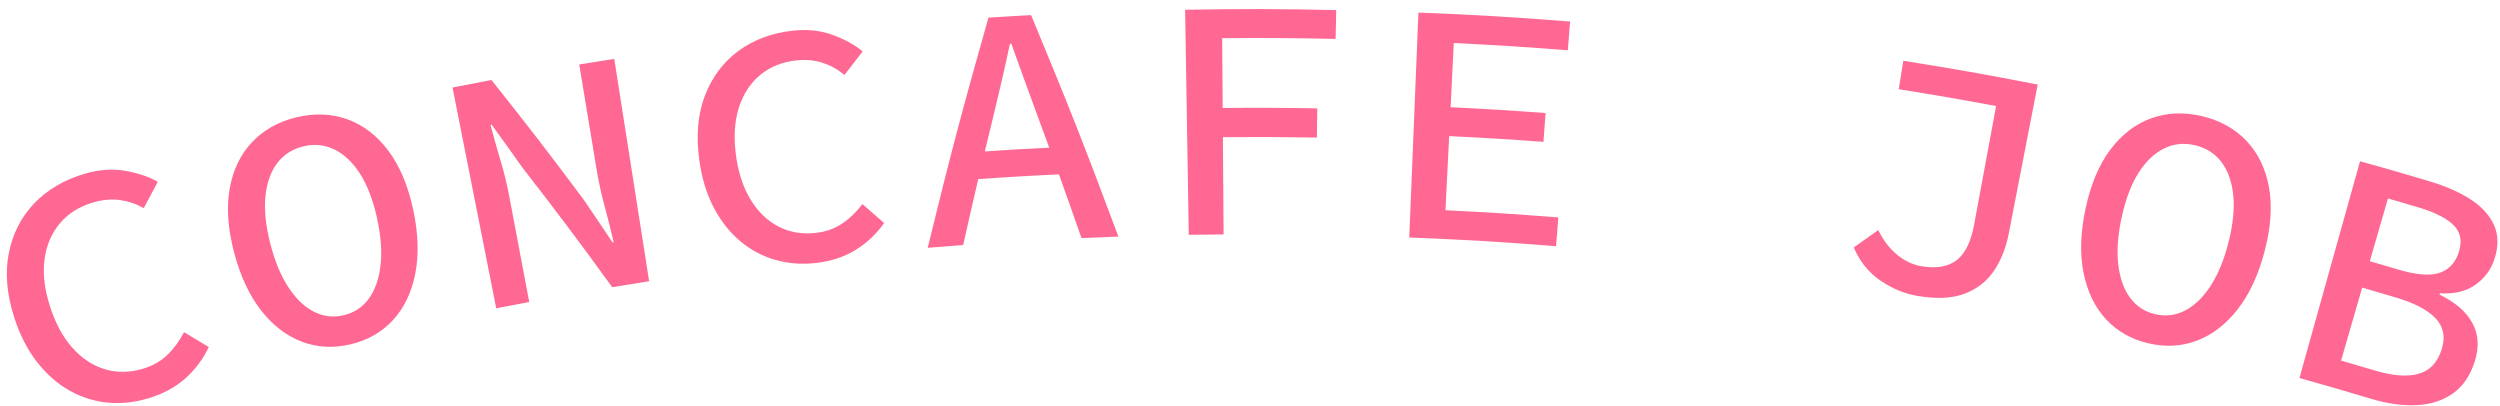
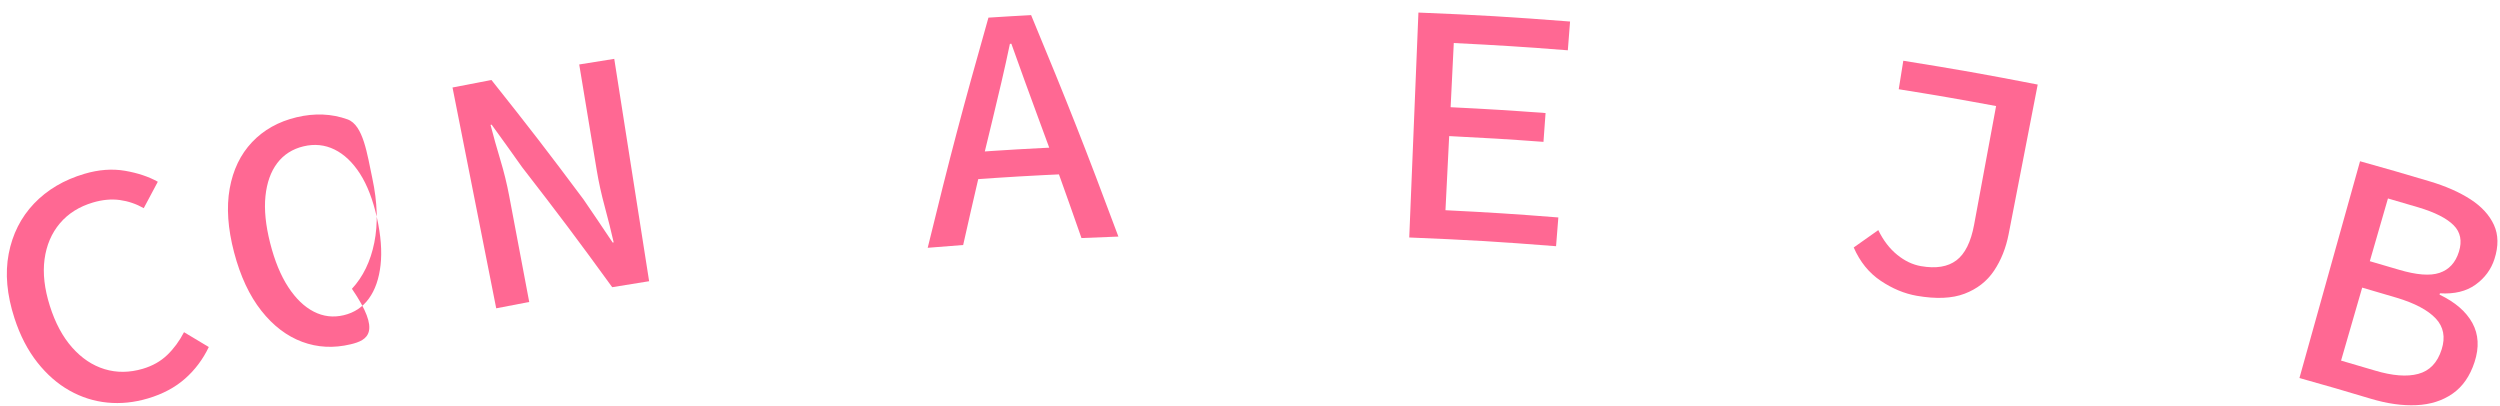
<svg xmlns="http://www.w3.org/2000/svg" version="1.1" x="0px" y="0px" width="160px" height="26px" viewBox="-0.438 -0.581 160 26" enable-background="new -0.438 -0.581 160 26" xml:space="preserve">
  <defs>
</defs>
  <path fill="#FF6893" d="M9.028,24.919c-0.878,0.26-1.74,0.349-2.592,0.265c-0.853-0.083-1.657-0.338-2.42-0.766  s-1.45-1.027-2.062-1.801c-0.611-0.774-1.104-1.717-1.466-2.833c-0.485-1.492-0.61-2.865-0.37-4.121  c0.241-1.256,0.78-2.329,1.619-3.212c0.839-0.882,1.918-1.521,3.23-1.908c0.915-0.271,1.783-0.334,2.6-0.193  c0.814,0.142,1.514,0.375,2.095,0.701c-0.362,0.676-0.544,1.014-0.9,1.69c-0.486-0.274-0.995-0.447-1.533-0.521  c-0.538-0.073-1.112-0.02-1.718,0.159c-0.878,0.26-1.586,0.704-2.118,1.335s-0.859,1.398-0.98,2.297s-0.006,1.892,0.338,2.982  s0.819,1.978,1.427,2.664s1.297,1.149,2.075,1.387c0.779,0.237,1.593,0.229,2.448-0.023c0.624-0.185,1.144-0.479,1.563-0.882  c0.419-0.402,0.778-0.889,1.075-1.46c0.637,0.378,0.953,0.568,1.586,0.95c-0.378,0.789-0.883,1.462-1.52,2.024  S9.978,24.638,9.028,24.919z" />
-   <path fill="#FF6893" d="M22.004,21.454c-1.091,0.26-2.121,0.207-3.104-0.158c-0.981-0.366-1.852-1.027-2.611-1.989  s-1.344-2.205-1.746-3.737c-0.398-1.518-0.496-2.878-0.282-4.078s0.692-2.192,1.433-2.976c0.741-0.783,1.693-1.317,2.85-1.593  c1.157-0.275,2.247-0.229,3.26,0.136c1.014,0.365,1.886,1.038,2.617,2.013s1.257,2.233,1.586,3.768  c0.332,1.549,0.369,2.922,0.127,4.123s-0.72,2.183-1.431,2.952C23.992,20.683,23.096,21.194,22.004,21.454z M21.563,19.592  c0.674-0.161,1.209-0.516,1.609-1.067c0.399-0.551,0.647-1.264,0.746-2.143c0.098-0.879,0.021-1.891-0.234-3.035  s-0.616-2.083-1.084-2.813c-0.469-0.729-1.015-1.245-1.631-1.547c-0.617-0.302-1.277-0.371-1.981-0.203s-1.269,0.527-1.684,1.075  s-0.664,1.253-0.753,2.114c-0.089,0.862,0.012,1.862,0.3,3s0.674,2.076,1.157,2.816s1.028,1.264,1.635,1.575  S20.889,19.753,21.563,19.592z" />
+   <path fill="#FF6893" d="M22.004,21.454c-1.091,0.26-2.121,0.207-3.104-0.158c-0.981-0.366-1.852-1.027-2.611-1.989  s-1.344-2.205-1.746-3.737c-0.398-1.518-0.496-2.878-0.282-4.078s0.692-2.192,1.433-2.976c0.741-0.783,1.693-1.317,2.85-1.593  c1.157-0.275,2.247-0.229,3.26,0.136s1.257,2.233,1.586,3.768  c0.332,1.549,0.369,2.922,0.127,4.123s-0.72,2.183-1.431,2.952C23.992,20.683,23.096,21.194,22.004,21.454z M21.563,19.592  c0.674-0.161,1.209-0.516,1.609-1.067c0.399-0.551,0.647-1.264,0.746-2.143c0.098-0.879,0.021-1.891-0.234-3.035  s-0.616-2.083-1.084-2.813c-0.469-0.729-1.015-1.245-1.631-1.547c-0.617-0.302-1.277-0.371-1.981-0.203s-1.269,0.527-1.684,1.075  s-0.664,1.253-0.753,2.114c-0.089,0.862,0.012,1.862,0.3,3s0.674,2.076,1.157,2.816s1.028,1.264,1.635,1.575  S20.889,19.753,21.563,19.592z" />
  <path fill="#FF6893" d="M31.32,19.151c-1.118-5.654-1.679-8.478-2.797-14.132c0.995-0.197,1.494-0.294,2.491-0.481  c2.411,3.03,3.589,4.558,5.889,7.639c0.755,1.104,1.127,1.656,1.869,2.765c0.026-0.004,0.04-0.006,0.066-0.01  c-0.163-0.717-0.353-1.474-0.568-2.271c-0.217-0.797-0.39-1.579-0.517-2.346c-0.448-2.709-0.673-4.061-1.121-6.77  c0.896-0.148,1.345-0.219,2.242-0.359c0.893,5.694,1.34,8.537,2.232,14.231c-0.946,0.148-1.419,0.225-2.363,0.382  c-2.249-3.096-3.402-4.63-5.763-7.676c-0.775-1.092-1.166-1.64-1.954-2.726C31,7.403,30.983,7.406,30.956,7.411  c0.187,0.726,0.397,1.477,0.63,2.246c0.232,0.769,0.42,1.537,0.564,2.301c0.513,2.715,0.77,4.071,1.282,6.787  C32.588,18.904,32.164,18.984,31.32,19.151z" />
-   <path fill="#FF6893" d="M51.766,16.251c-0.901,0.102-1.759,0.035-2.575-0.197c-0.817-0.231-1.56-0.623-2.229-1.179  c-0.67-0.555-1.237-1.265-1.7-2.134s-0.779-1.883-0.941-3.045c-0.217-1.555-0.107-2.932,0.343-4.125  c0.451-1.193,1.165-2.155,2.136-2.877c0.971-0.721,2.134-1.159,3.481-1.311c0.939-0.105,1.797-0.014,2.57,0.269  c0.771,0.282,1.412,0.635,1.924,1.058c-0.471,0.602-0.703,0.902-1.168,1.506c-0.428-0.355-0.896-0.614-1.409-0.781  s-1.082-0.216-1.704-0.146c-0.902,0.102-1.67,0.419-2.298,0.945s-1.077,1.222-1.35,2.084c-0.272,0.863-0.336,1.86-0.188,2.995  c0.147,1.134,0.462,2.091,0.936,2.873s1.071,1.36,1.79,1.731c0.72,0.371,1.515,0.505,2.394,0.406  c0.641-0.071,1.197-0.271,1.677-0.594c0.479-0.322,0.913-0.737,1.302-1.248c0.558,0.484,0.837,0.726,1.389,1.213  c-0.506,0.711-1.119,1.286-1.838,1.728C53.586,15.864,52.741,16.141,51.766,16.251z" />
  <path fill="#FF6893" d="M58.935,15.278c1.441-5.904,2.22-8.849,3.887-14.73c1.093-0.07,1.638-0.104,2.731-0.162  c2.345,5.646,3.463,8.479,5.586,14.174c-0.945,0.032-1.419,0.053-2.363,0.094c-1.082-3.097-1.638-4.643-2.779-7.728  c-0.287-0.777-0.573-1.558-0.857-2.341s-0.567-1.575-0.85-2.366c-0.037,0.002-0.057,0.004-0.094,0.006  c-0.171,0.818-0.352,1.634-0.541,2.446c-0.19,0.813-0.384,1.62-0.577,2.427c-0.78,3.198-1.153,4.798-1.873,8.001  C60.296,15.166,59.842,15.202,58.935,15.278z M61.328,10.942c-0.051-0.693-0.075-1.039-0.126-1.732  c2.77-0.201,4.155-0.28,6.929-0.406c0.031,0.694,0.049,1.04,0.08,1.734C65.457,10.663,64.079,10.743,61.328,10.942z" />
-   <path fill="#FF6893" d="M75.643,14.446c-0.093-5.763-0.141-8.64-0.233-14.402c3.868-0.063,5.802-0.06,9.67,0.02  c-0.016,0.739-0.022,1.105-0.038,1.845c-2.904-0.06-4.357-0.068-7.262-0.047c0.013,1.786,0.021,2.68,0.034,4.466  c2.422-0.018,3.632-0.013,6.054,0.027c-0.012,0.748-0.016,1.122-0.027,1.87c-2.404-0.039-3.608-0.045-6.013-0.027  c0.018,2.49,0.025,3.733,0.043,6.224C76.979,14.428,76.534,14.432,75.643,14.446z" />
  <path fill="#FF6893" d="M89.754,14.618c0.233-5.76,0.354-8.635,0.587-14.395c3.885,0.157,5.826,0.273,9.705,0.574  c-0.058,0.737-0.085,1.104-0.143,1.841c-2.917-0.227-4.378-0.32-7.299-0.465c-0.081,1.644-0.121,2.465-0.202,4.108  c2.433,0.12,3.646,0.195,6.076,0.373c-0.054,0.737-0.08,1.106-0.134,1.844c-2.413-0.177-3.62-0.249-6.035-0.369  c-0.094,1.898-0.144,2.846-0.237,4.744c2.891,0.144,4.337,0.236,7.224,0.463c-0.058,0.737-0.088,1.103-0.146,1.84  C95.396,14.882,93.516,14.771,89.754,14.618z" />
  <path fill="#FF6893" d="M122.242,18.351c-0.793-0.138-1.562-0.457-2.311-0.959c-0.75-0.502-1.328-1.211-1.731-2.135  c0.626-0.446,0.94-0.669,1.572-1.111c0.322,0.661,0.726,1.186,1.209,1.579c0.482,0.393,0.99,0.634,1.523,0.727  c0.962,0.167,1.715,0.045,2.265-0.369c0.551-0.414,0.93-1.172,1.136-2.282c0.563-3.037,0.845-4.558,1.407-7.595  c-2.488-0.461-3.734-0.676-6.231-1.076c0.117-0.729,0.175-1.094,0.292-1.823c3.449,0.553,5.168,0.856,8.602,1.524  c-0.744,3.827-1.115,5.741-1.859,9.568c-0.174,0.893-0.485,1.674-0.938,2.349c-0.452,0.675-1.082,1.163-1.884,1.469  S123.476,18.564,122.242,18.351z" />
-   <path fill="#FF6893" d="M137.044,21.387c-1.091-0.259-1.988-0.77-2.7-1.538c-0.711-0.769-1.188-1.75-1.432-2.951  s-0.206-2.572,0.124-4.121c0.327-1.535,0.85-2.794,1.58-3.77s1.603-1.646,2.614-2.014c1.013-0.366,2.102-0.415,3.258-0.141  c1.157,0.274,2.11,0.805,2.852,1.587c0.742,0.782,1.222,1.775,1.438,2.975s0.118,2.559-0.278,4.077  c-0.4,1.532-0.983,2.777-1.741,3.74s-1.627,1.626-2.609,1.993C139.168,21.592,138.136,21.646,137.044,21.387z M137.484,19.524  c0.675,0.16,1.314,0.083,1.92-0.229c0.604-0.313,1.149-0.837,1.634-1.578c0.483-0.741,0.869-1.679,1.155-2.816s0.386-2.139,0.296-3  s-0.344-1.567-0.759-2.114c-0.416-0.547-0.978-0.904-1.682-1.071s-1.365-0.1-1.982,0.203s-1.162,0.818-1.629,1.548  c-0.467,0.73-0.823,1.668-1.078,2.813s-0.33,2.158-0.231,3.037s0.348,1.591,0.748,2.142S136.81,19.364,137.484,19.524z" />
  <path fill="#FF6893" d="M146.726,23.613c1.552-5.552,2.328-8.322,3.879-13.874c1.788,0.5,2.681,0.756,4.462,1.288  c1.02,0.305,1.885,0.685,2.6,1.145c0.713,0.46,1.217,1.009,1.506,1.64s0.3,1.358,0.035,2.183c-0.216,0.671-0.622,1.218-1.215,1.645  c-0.595,0.427-1.352,0.607-2.275,0.551c-0.011,0.034-0.015,0.052-0.025,0.086c1.003,0.479,1.703,1.088,2.102,1.816  c0.398,0.729,0.442,1.562,0.139,2.496c-0.295,0.907-0.769,1.582-1.414,2.029s-1.412,0.689-2.31,0.731s-1.871-0.097-2.921-0.412  C149.466,24.39,148.555,24.125,146.726,23.613z M151.23,16.136c0.742,0.215,1.113,0.322,1.854,0.543  c1.131,0.336,1.999,0.407,2.607,0.203s1.024-0.651,1.242-1.352c0.214-0.686,0.102-1.254-0.34-1.697  c-0.441-0.442-1.191-0.825-2.25-1.141c-0.78-0.232-1.17-0.346-1.952-0.572C151.928,13.727,151.695,14.529,151.23,16.136z   M149.39,22.497c0.863,0.25,1.296,0.376,2.157,0.634c1.13,0.338,2.055,0.413,2.783,0.217c0.729-0.195,1.23-0.717,1.499-1.57  c0.247-0.783,0.122-1.445-0.382-1.979s-1.341-0.979-2.508-1.327c-0.878-0.263-1.317-0.391-2.197-0.646  C150.201,19.694,149.931,20.629,149.39,22.497z" />
</svg>